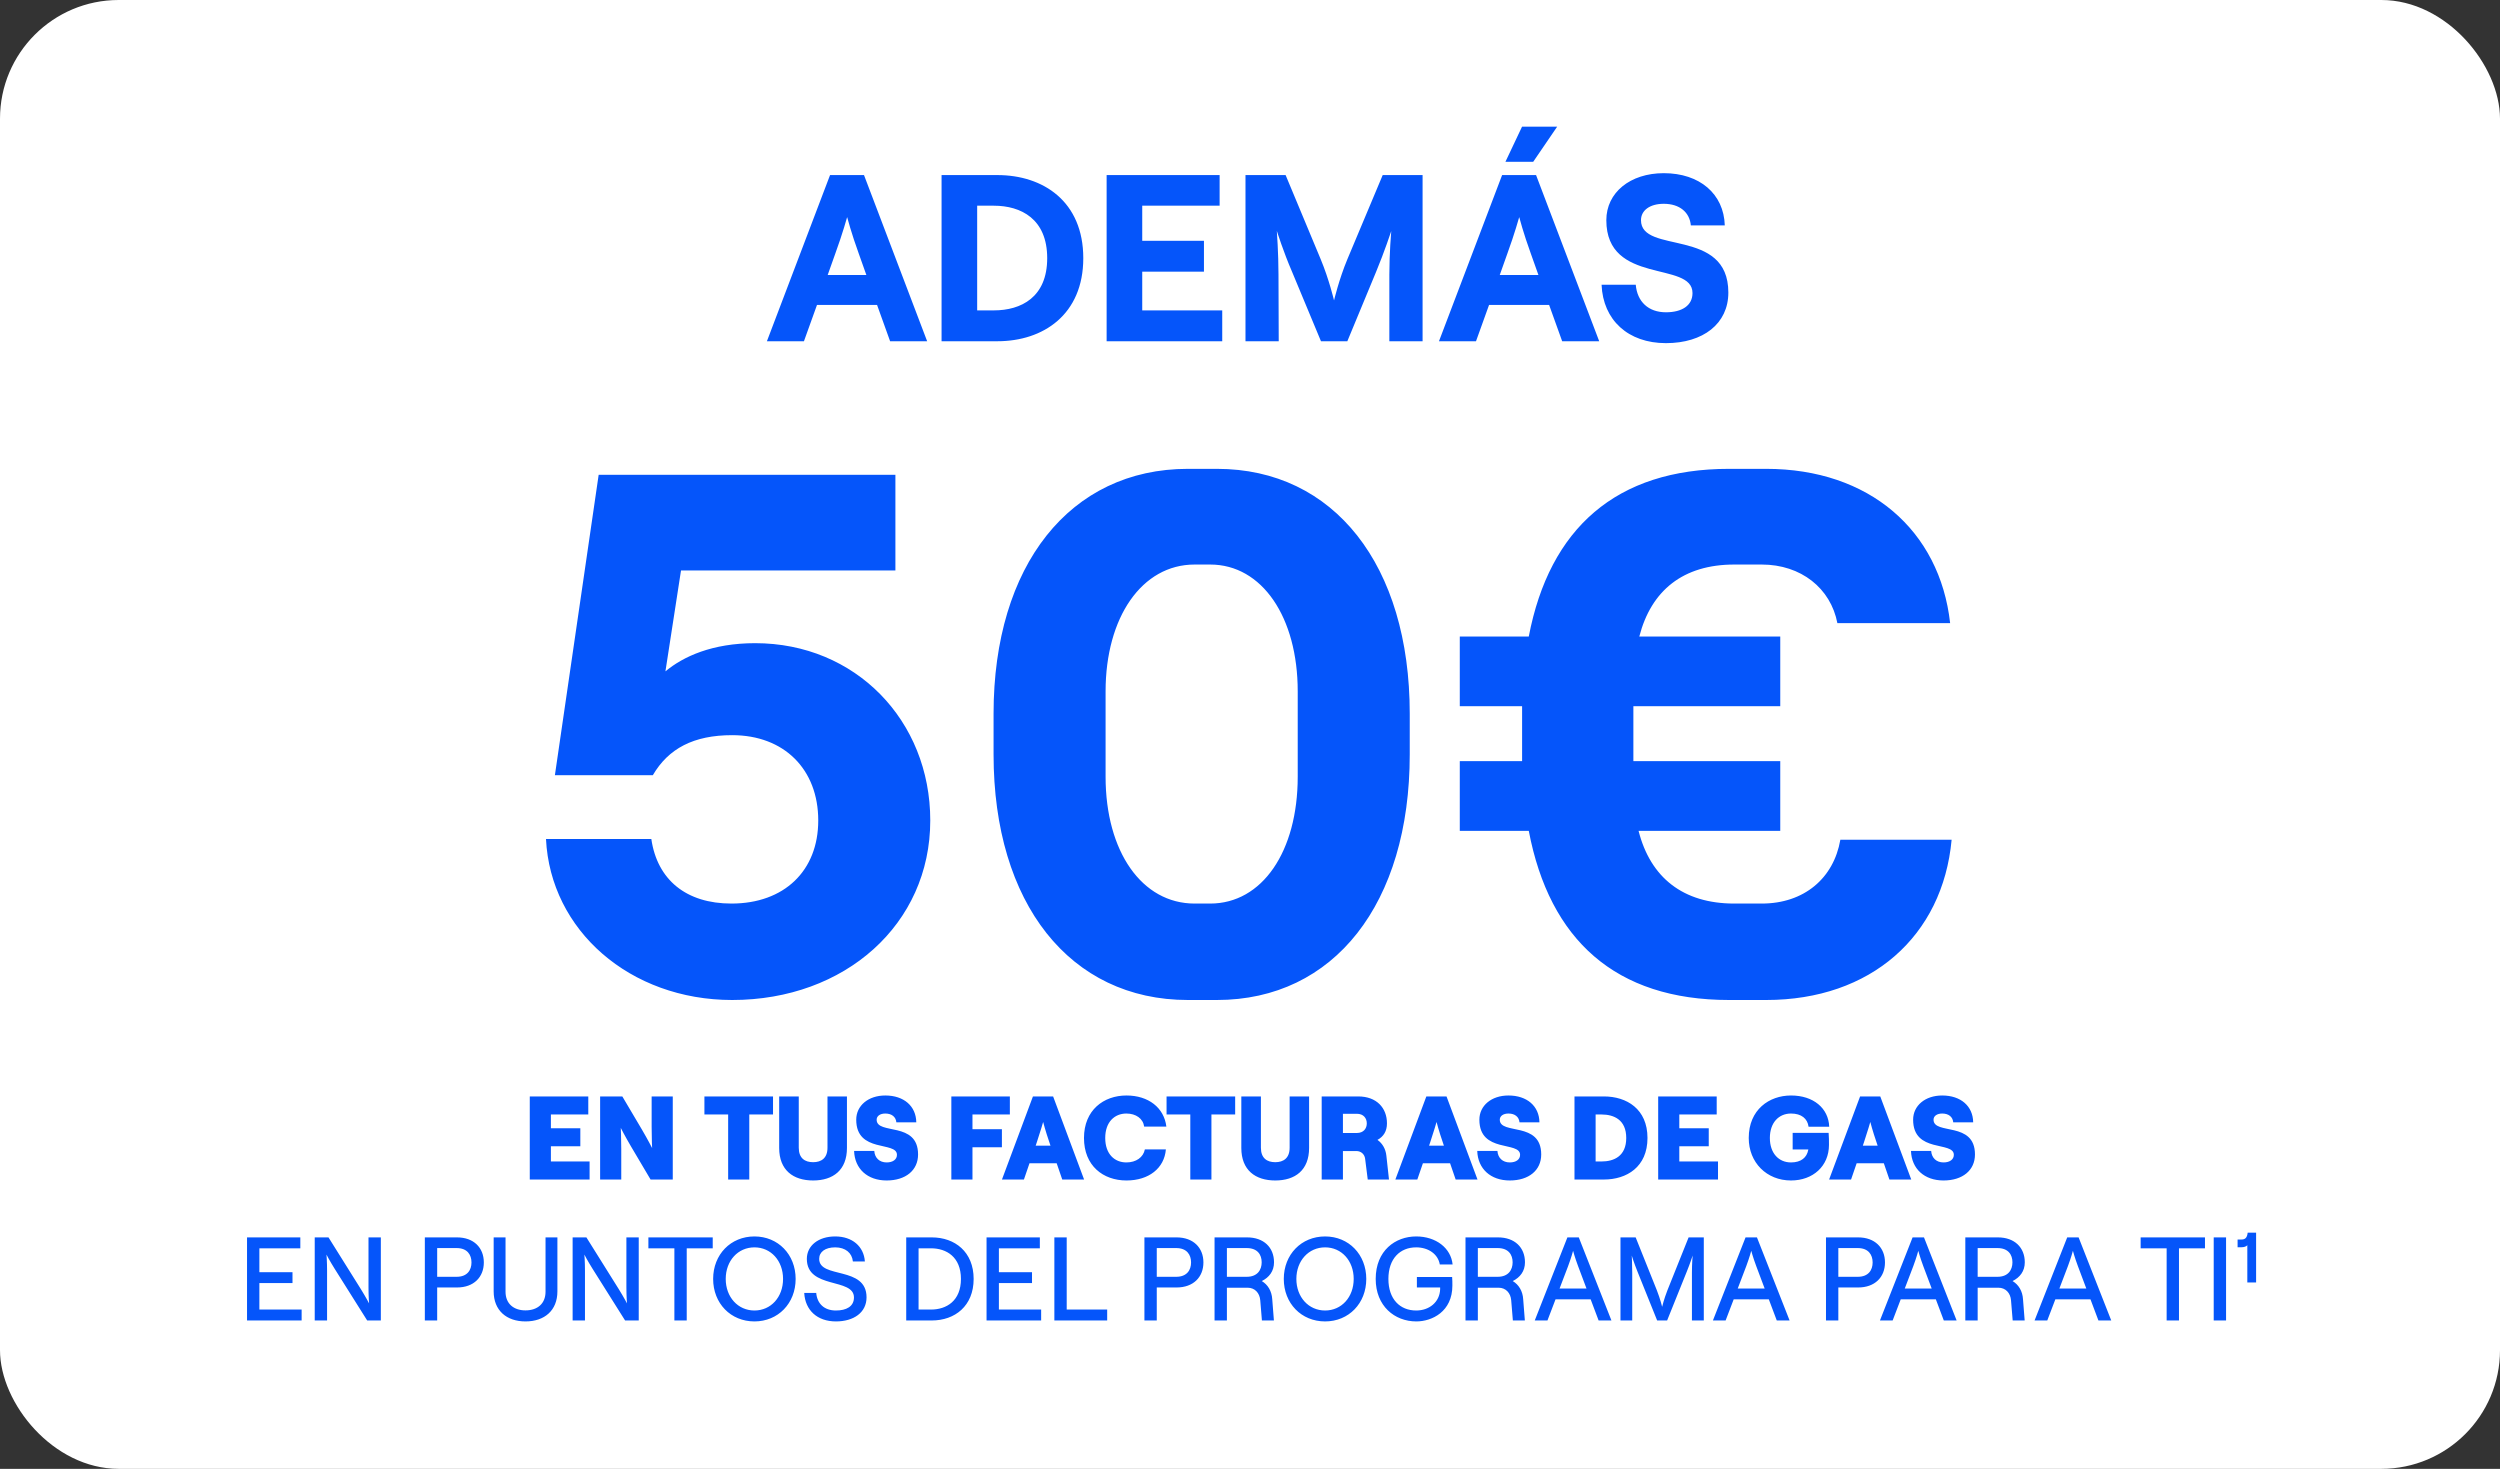
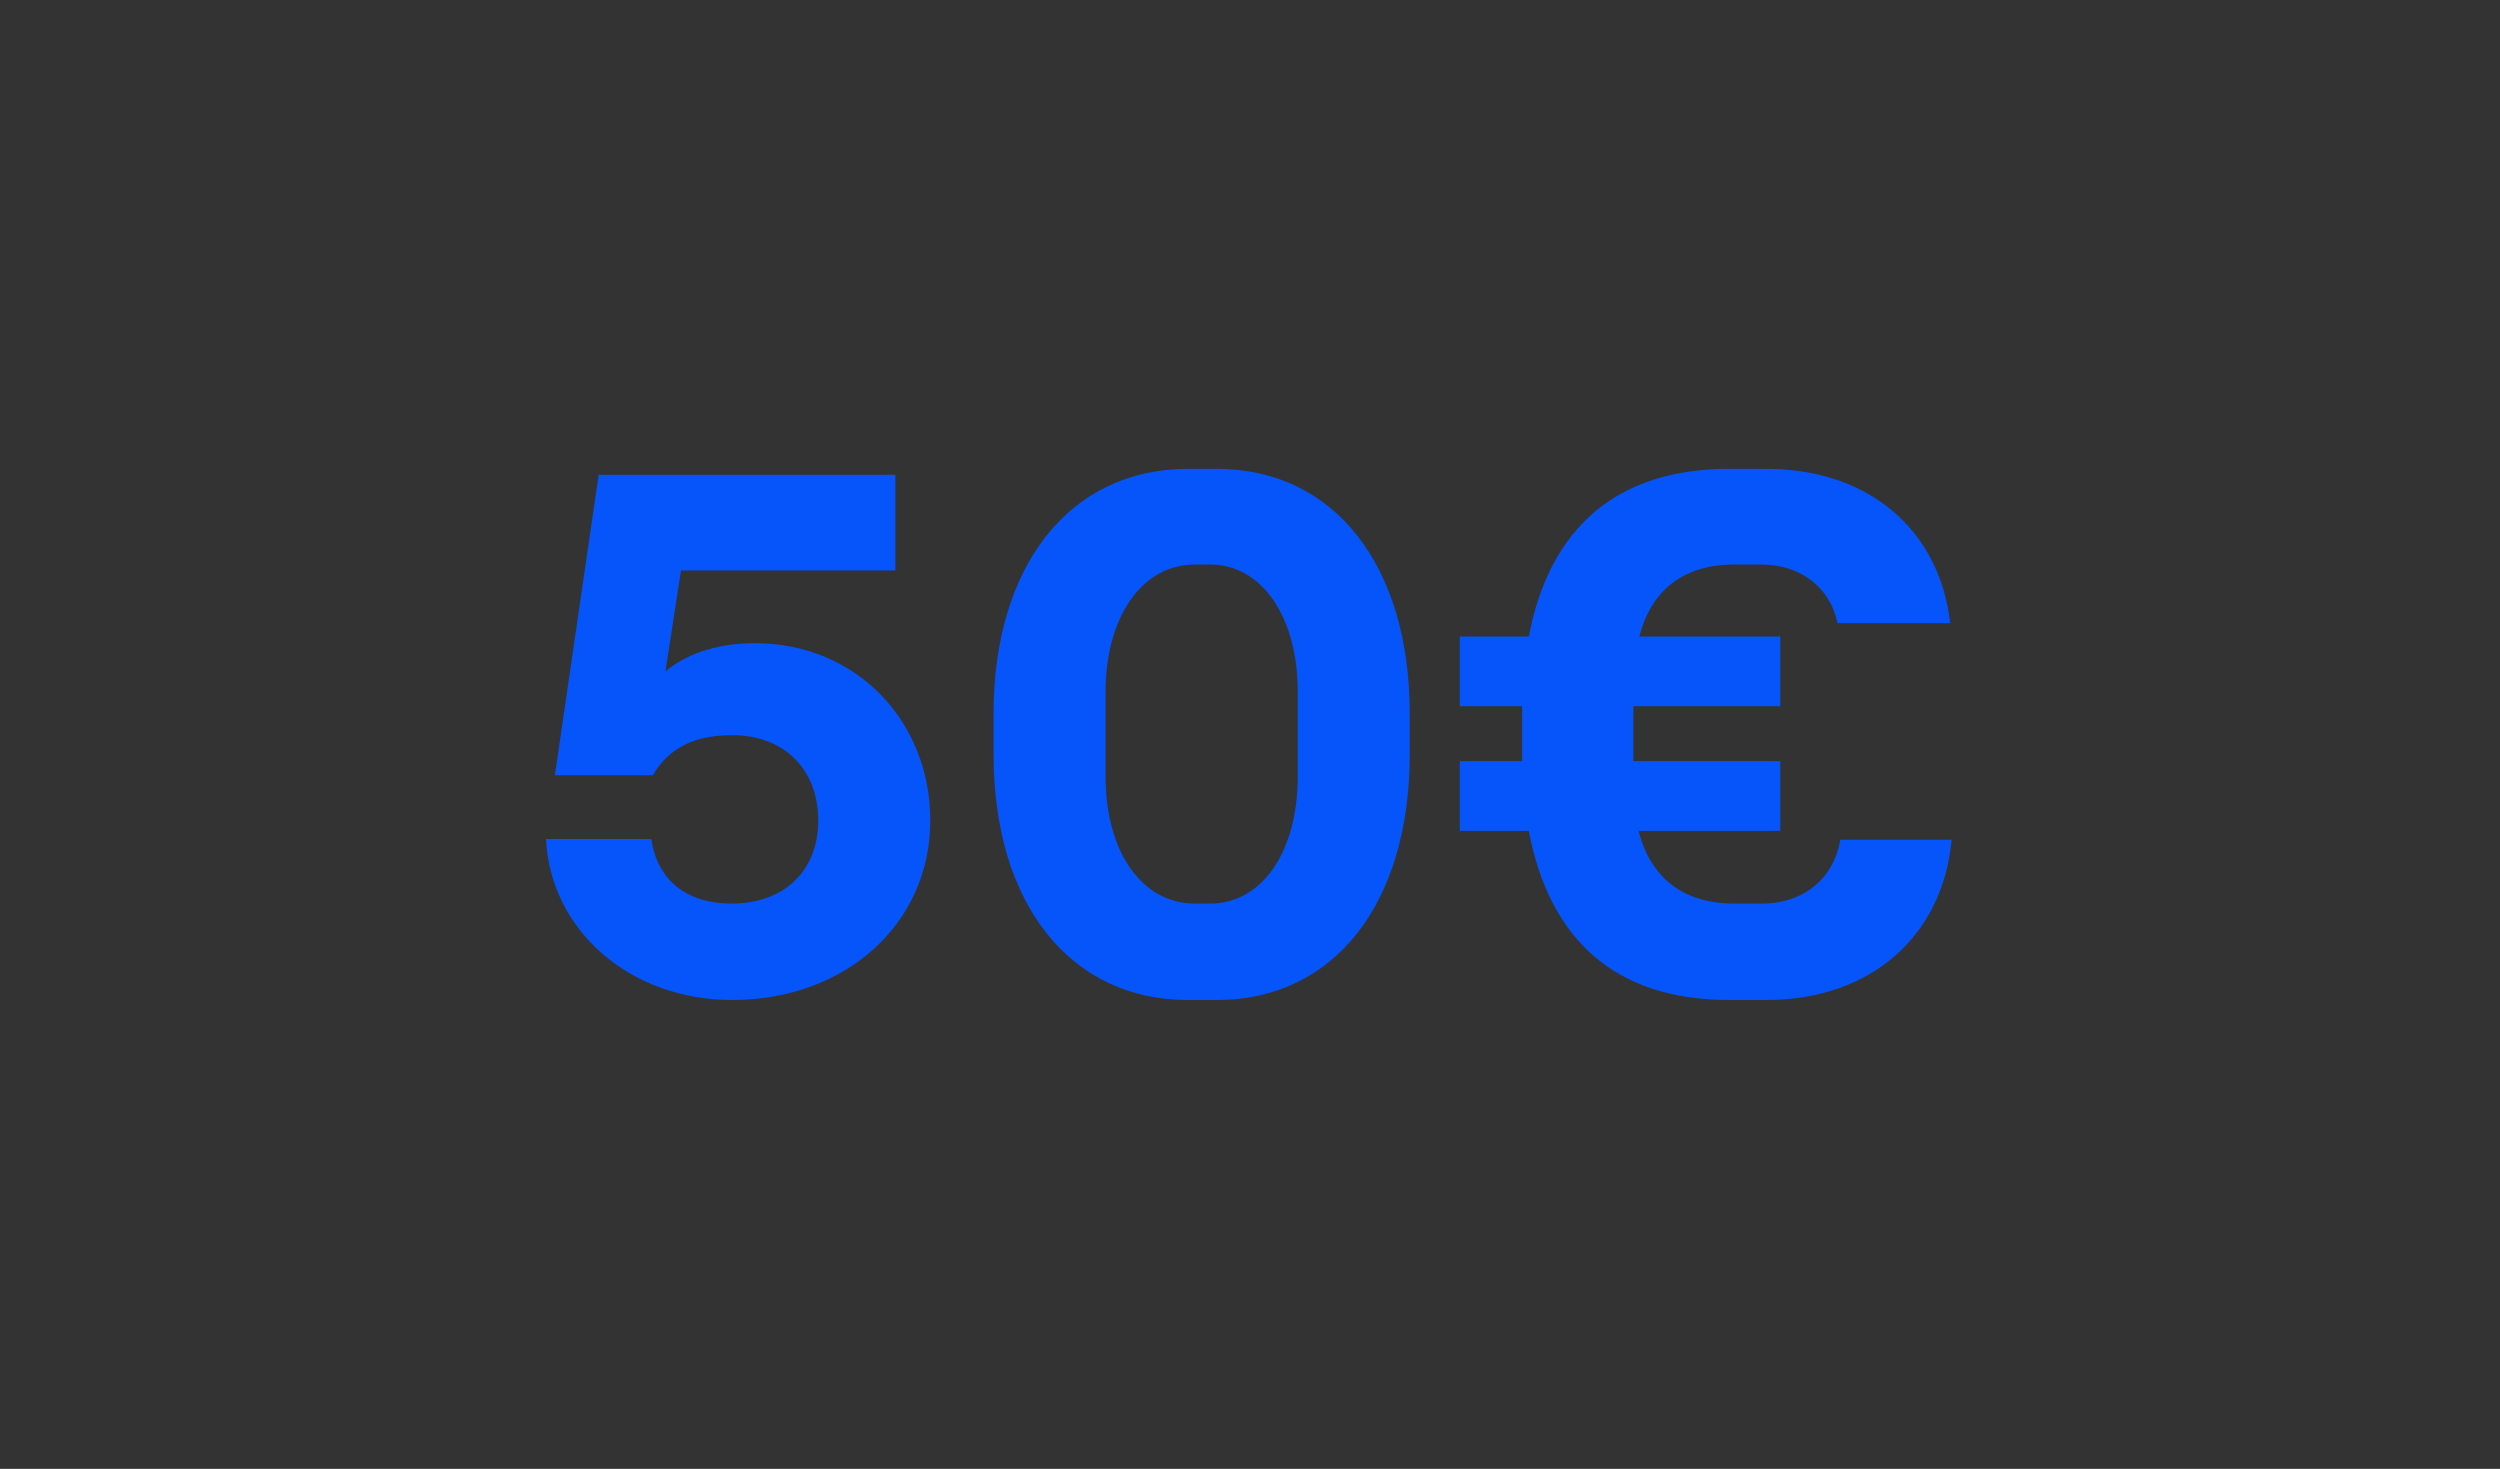
<svg xmlns="http://www.w3.org/2000/svg" width="337" height="198" viewBox="0 0 337 198" fill="none">
  <rect x="0" y="0" width="337" height="198" fill="#333333" stroke="none" />
-   <rect width="337" height="198" rx="16" fill="white" />
-   <path d="M124.979 46H119.987L118.227 41.104H110.131L108.371 46H103.379L111.891 23.6H116.467L124.979 46ZM112.595 34.192L111.571 37.072H116.787L115.763 34.192C114.771 31.472 114.195 29.264 114.195 29.264C114.195 29.264 113.587 31.472 112.595 34.192ZM134.443 46H126.923V23.6H134.443C140.619 23.6 146.027 27.152 146.027 34.8C146.027 42.416 140.619 46 134.443 46ZM131.723 27.728V41.84H133.963C137.643 41.84 141.163 40.08 141.163 34.8C141.163 29.52 137.643 27.728 133.963 27.728H131.723ZM164.757 46H149.173V23.6H164.405V27.728H153.973V32.464H162.293V36.624H153.973V41.84H164.757V46ZM172.372 46H167.892V23.6H173.3L178.036 34.96C179.156 37.648 179.828 40.496 179.828 40.496C179.828 40.496 180.5 37.648 181.62 34.96L186.388 23.6H191.764V46H187.284V37.008C187.284 34.096 187.54 31.152 187.54 31.152C187.54 31.152 186.612 33.968 185.492 36.656L181.62 46H178.068L174.164 36.624C173.012 33.968 172.116 31.12 172.116 31.12C172.116 31.12 172.34 34.096 172.34 37.008L172.372 46ZM205.173 17.072H209.909L206.677 21.808H202.933L205.173 17.072ZM215.573 46H210.581L208.821 41.104H200.725L198.965 46H193.973L202.485 23.6H207.061L215.573 46ZM203.189 34.192L202.165 37.072H207.381L206.357 34.192C205.365 31.472 204.789 29.264 204.789 29.264C204.789 29.264 204.181 31.472 203.189 34.192ZM224.565 46.256C219.477 46.256 216.085 43.152 215.893 38.384H220.501C220.693 40.656 222.197 42.096 224.565 42.096C226.709 42.096 228.149 41.2 228.149 39.504C228.149 35.12 216.533 38.48 216.533 29.68C216.533 25.968 219.733 23.344 224.277 23.344C229.109 23.344 232.373 26.128 232.501 30.384H227.925C227.765 28.624 226.421 27.472 224.277 27.472C222.389 27.472 221.205 28.368 221.205 29.68C221.205 34.352 232.981 30.576 232.981 39.44C232.981 43.632 229.589 46.256 224.565 46.256Z" fill="#0555FA" />
  <path d="M98.7 134.8C84.9 134.8 74.2 125.4 73.6 113.1H87.8C88.6 118.6 92.5 121.8 98.6 121.8C105.7 121.8 110.3 117.4 110.3 110.6C110.3 103.7 105.7 99.1 98.7 99.1C93.5 99.1 90.1 100.9 88 104.5H74.8L80.7 64H120.7V76.9H91.8L89.7 90.5C92.1 88.5 96 86.7 101.8 86.7C115.3 86.7 125.4 97.1 125.4 110.6C125.4 124.6 113.9 134.8 98.7 134.8ZM164.033 134.8H160.133C144.233 134.8 133.933 121.8 133.933 101.7V96.2C133.933 76.2 144.233 63.2 160.133 63.2H164.033C179.833 63.2 190.033 76.2 190.033 96.2V101.7C190.033 121.8 179.833 134.8 164.033 134.8ZM161.033 121.8H163.133C170.133 121.8 174.933 114.8 174.933 104.7V93.2C174.933 83.2 170.133 76.1 163.133 76.1H161.033C153.933 76.1 149.033 83.2 149.033 93.2V104.7C149.033 114.8 153.933 121.8 161.033 121.8ZM248.079 113.2H263.079C261.879 126.2 252.179 134.8 238.079 134.8H233.079C217.779 134.8 208.879 126.7 206.079 112H196.779V102.6H205.179V101.2V96.7V95.2H196.779V85.8H206.079C208.879 71.2 217.879 63.2 233.079 63.2H238.079C251.979 63.2 261.479 71.5 262.879 84H247.679C246.779 79.3 242.779 76.1 237.479 76.1H233.779C226.879 76.1 222.579 79.6 220.979 85.8H239.979V95.2H220.179V102.6H239.979V112H220.879C222.479 118.3 226.879 121.8 233.779 121.8H237.479C243.179 121.8 247.179 118.4 248.079 113.2Z" fill="#0555FA" />
-   <path d="M79.477 159H71.413V147.8H79.301V150.232H74.261V152.088H78.229V154.52H74.261V156.568H79.477V159ZM83.746 159H80.897V147.8H83.889L86.529 152.264C87.329 153.624 87.906 154.76 87.906 154.76C87.906 154.76 87.841 153.48 87.841 151.912V147.8H90.689V159H87.698L85.058 154.536C84.257 153.176 83.681 152.04 83.681 152.04C83.681 152.04 83.746 153.32 83.746 154.888V159ZM101.003 159H98.155V150.232H94.955V147.8H104.203V150.232H101.003V159ZM109.609 159.128C106.921 159.128 105.033 157.736 105.033 154.744V147.8H107.673V154.712C107.673 156.12 108.489 156.664 109.609 156.664C110.713 156.664 111.545 156.12 111.545 154.712V147.8H114.169V154.744C114.169 157.736 112.297 159.128 109.609 159.128ZM119.516 159.128C116.94 159.128 115.212 157.56 115.132 155.144H117.852C117.916 156.088 118.556 156.696 119.516 156.696C120.364 156.696 120.908 156.296 120.908 155.672C120.908 153.784 115.42 155.496 115.42 150.936C115.42 149.032 117.052 147.672 119.34 147.672C121.836 147.672 123.484 149.096 123.516 151.288H120.828C120.764 150.568 120.22 150.104 119.34 150.104C118.636 150.104 118.172 150.44 118.172 150.936C118.172 153.032 123.756 151.096 123.756 155.624C123.756 157.752 122.092 159.128 119.516 159.128ZM131.089 159H128.241V147.8H136.129V150.232H131.089V152.216H135.057V154.648H131.089V159ZM146.136 159H143.192L142.44 156.808H138.776L138.024 159H135.064L139.24 147.8H141.96L146.136 159ZM139.768 153.96L139.608 154.44H141.608L141.448 153.96C140.936 152.488 140.616 151.24 140.616 151.24C140.616 151.24 140.264 152.488 139.768 153.96ZM151.849 159.128C148.697 159.128 146.121 157.144 146.121 153.4C146.121 149.656 148.761 147.672 151.849 147.672C154.809 147.672 156.921 149.32 157.225 151.864H154.233C154.089 150.792 153.129 150.104 151.833 150.104C150.265 150.104 148.985 151.224 148.985 153.4C148.985 155.576 150.249 156.696 151.833 156.696C153.145 156.696 154.121 156.008 154.329 154.936H157.161C156.953 157.48 154.857 159.128 151.849 159.128ZM163.3 159H160.452V150.232H157.252V147.8H166.5V150.232H163.3V159ZM171.906 159.128C169.218 159.128 167.33 157.736 167.33 154.744V147.8H169.97V154.712C169.97 156.12 170.786 156.664 171.906 156.664C173.01 156.664 173.842 156.12 173.842 154.712V147.8H176.466V154.744C176.466 157.736 174.594 159.128 171.906 159.128ZM186.883 155.784L187.235 159H184.371L184.019 156.2C183.939 155.576 183.459 155.16 182.835 155.16H181.027V159H178.163V147.8H183.091C185.555 147.8 186.963 149.336 186.963 151.432C186.963 152.504 186.483 153.224 185.683 153.656C186.355 154.136 186.787 154.872 186.883 155.784ZM182.899 150.136H181.027V152.728H182.899C183.811 152.728 184.243 152.12 184.243 151.432C184.243 150.744 183.811 150.136 182.899 150.136ZM199.167 159H196.223L195.471 156.808H191.807L191.055 159H188.095L192.271 147.8H194.991L199.167 159ZM192.799 153.96L192.639 154.44H194.639L194.479 153.96C193.967 152.488 193.647 151.24 193.647 151.24C193.647 151.24 193.295 152.488 192.799 153.96ZM203.516 159.128C200.94 159.128 199.212 157.56 199.132 155.144H201.852C201.916 156.088 202.556 156.696 203.516 156.696C204.364 156.696 204.908 156.296 204.908 155.672C204.908 153.784 199.42 155.496 199.42 150.936C199.42 149.032 201.052 147.672 203.34 147.672C205.836 147.672 207.484 149.096 207.516 151.288H204.828C204.764 150.568 204.22 150.104 203.34 150.104C202.636 150.104 202.172 150.44 202.172 150.936C202.172 153.032 207.756 151.096 207.756 155.624C207.756 157.752 206.092 159.128 203.516 159.128ZM216.209 159H212.241V147.8H216.209C219.265 147.8 222.081 149.48 222.081 153.4C222.081 157.32 219.265 159 216.209 159ZM215.089 150.232V156.568H215.873C217.569 156.568 219.217 155.848 219.217 153.4C219.217 150.952 217.569 150.232 215.873 150.232H215.089ZM231.587 159H223.523V147.8H231.411V150.232H226.371V152.088H230.339V154.52H226.371V156.568H231.587V159ZM241.426 159.128C238.146 159.128 235.73 156.712 235.73 153.4C235.73 149.576 238.498 147.672 241.426 147.672C244.45 147.672 246.482 149.384 246.578 151.88H243.794C243.65 150.792 242.834 150.104 241.426 150.104C239.778 150.104 238.578 151.336 238.578 153.4C238.578 155.464 239.778 156.696 241.426 156.696C242.802 156.696 243.554 156.024 243.746 155.032L243.762 154.952H241.65V152.712H246.498C246.546 153.256 246.546 153.784 246.546 154.328C246.546 157.192 244.386 159.128 241.426 159.128ZM257.636 159H254.692L253.94 156.808H250.276L249.524 159H246.564L250.74 147.8H253.46L257.636 159ZM251.268 153.96L251.108 154.44H253.108L252.948 153.96C252.436 152.488 252.116 151.24 252.116 151.24C252.116 151.24 251.764 152.488 251.268 153.96ZM261.985 159.128C259.409 159.128 257.681 157.56 257.601 155.144H260.321C260.385 156.088 261.025 156.696 261.985 156.696C262.833 156.696 263.377 156.296 263.377 155.672C263.377 153.784 257.889 155.496 257.889 150.936C257.889 149.032 259.521 147.672 261.809 147.672C264.305 147.672 265.953 149.096 265.985 151.288H263.297C263.233 150.568 262.689 150.104 261.809 150.104C261.105 150.104 260.641 150.44 260.641 150.936C260.641 153.032 266.225 151.096 266.225 155.624C266.225 157.752 264.561 159.128 261.985 159.128ZM40.66 178H33.3V166.8H40.484V168.272H34.964V171.488H39.428V172.96H34.964V176.528H40.66V178ZM44.089 178H42.425V166.8H44.281L48.665 173.808C49.337 174.896 49.753 175.696 49.753 175.696C49.753 175.696 49.673 174.8 49.673 173.52V166.8H51.337V178H49.497L45.097 171.008C44.425 169.936 44.009 169.12 44.009 169.12C44.009 169.12 44.089 170.032 44.089 171.296V178ZM58.932 178H57.268V166.8H61.604C63.86 166.8 65.22 168.192 65.22 170.176C65.22 172.16 63.86 173.552 61.604 173.552H58.932V178ZM58.932 168.24V172.112H61.556C62.996 172.112 63.556 171.2 63.556 170.176C63.556 169.152 62.996 168.24 61.556 168.24H58.932ZM70.834 178.128C68.274 178.128 66.546 176.64 66.546 174.08V166.8H68.146V174.128C68.146 175.728 69.234 176.64 70.834 176.64C72.45 176.64 73.538 175.728 73.538 174.128V166.8H75.138V174.08C75.138 176.64 73.41 178.128 70.834 178.128ZM78.854 178H77.19V166.8H79.046L83.43 173.808C84.102 174.896 84.518 175.696 84.518 175.696C84.518 175.696 84.438 174.8 84.438 173.52V166.8H86.102V178H84.262L79.862 171.008C79.19 169.936 78.774 169.12 78.774 169.12C78.774 169.12 78.854 170.032 78.854 171.296V178ZM92.571 178H90.907V168.272H87.403V166.8H96.075V168.272H92.571V178ZM101.7 178.128C98.5 178.128 96.132 175.696 96.132 172.4C96.132 169.104 98.5 166.672 101.7 166.672C104.884 166.672 107.252 169.104 107.252 172.4C107.252 175.696 104.884 178.128 101.7 178.128ZM101.7 176.656C103.924 176.656 105.556 174.848 105.556 172.4C105.556 169.952 103.924 168.144 101.7 168.144C99.476 168.144 97.828 169.952 97.828 172.4C97.828 174.848 99.476 176.656 101.7 176.656ZM112.682 178.128C110.154 178.128 108.538 176.608 108.41 174.288H110.026C110.154 175.728 111.098 176.656 112.682 176.656C114.09 176.656 115.114 176.112 115.114 174.896C115.114 172.208 108.762 173.824 108.762 169.696C108.762 167.904 110.33 166.672 112.586 166.672C114.874 166.672 116.442 168 116.586 170.048H114.97C114.858 168.896 113.962 168.144 112.586 168.144C111.242 168.144 110.426 168.752 110.426 169.696C110.426 172.416 116.81 170.608 116.81 174.88C116.81 176.928 115.082 178.128 112.682 178.128ZM125.599 178H122.159V166.8H125.599C128.719 166.8 131.247 168.752 131.247 172.4C131.247 176.048 128.719 178 125.599 178ZM123.823 168.272V176.528H125.503C127.583 176.528 129.535 175.36 129.535 172.4C129.535 169.44 127.583 168.272 125.503 168.272H123.823ZM140.347 178H132.987V166.8H140.171V168.272H134.651V171.488H139.115V172.96H134.651V176.528H140.347V178ZM149.248 178H142.128V166.8H143.792V176.528H149.248V178ZM155.932 178H154.268V166.8H158.604C160.86 166.8 162.22 168.192 162.22 170.176C162.22 172.16 160.86 173.552 158.604 173.552H155.932V178ZM155.932 168.24V172.112H158.556C159.996 172.112 160.556 171.2 160.556 170.176C160.556 169.152 159.996 168.24 158.556 168.24H155.932ZM170.09 172.688C170.906 173.168 171.434 174.048 171.498 175.136L171.722 178H170.106L169.882 175.28C169.802 174.288 169.146 173.584 168.186 173.584H165.386V178H163.722V166.8H168.106C170.362 166.8 171.738 168.16 171.738 170.16C171.738 171.36 171.082 172.192 170.09 172.688ZM168.058 168.24H165.386V172.112H168.058C169.514 172.112 170.074 171.168 170.074 170.16C170.074 169.136 169.514 168.24 168.058 168.24ZM178.622 178.128C175.422 178.128 173.054 175.696 173.054 172.4C173.054 169.104 175.422 166.672 178.622 166.672C181.806 166.672 184.174 169.104 184.174 172.4C184.174 175.696 181.806 178.128 178.622 178.128ZM178.622 176.656C180.846 176.656 182.478 174.848 182.478 172.4C182.478 169.952 180.846 168.144 178.622 168.144C176.398 168.144 174.75 169.952 174.75 172.4C174.75 174.848 176.398 176.656 178.622 176.656ZM190.916 178.128C187.988 178.128 185.444 176.048 185.444 172.4C185.444 168.576 188.1 166.672 190.9 166.672C193.572 166.672 195.588 168.24 195.812 170.448H194.084C193.86 169.088 192.58 168.144 190.9 168.144C188.724 168.144 187.156 169.664 187.156 172.4C187.156 175.136 188.724 176.656 190.9 176.656C192.676 176.656 194.068 175.52 194.132 173.792V173.552H190.996V172.144H195.748C195.78 172.528 195.78 172.912 195.78 173.296C195.78 176.8 193.044 178.128 190.916 178.128ZM203.918 172.688C204.734 173.168 205.262 174.048 205.326 175.136L205.55 178H203.934L203.71 175.28C203.63 174.288 202.974 173.584 202.014 173.584H199.214V178H197.55V166.8H201.934C204.19 166.8 205.566 168.16 205.566 170.16C205.566 171.36 204.91 172.192 203.918 172.688ZM201.886 168.24H199.214V172.112H201.886C203.342 172.112 203.902 171.168 203.902 170.16C203.902 169.136 203.342 168.24 201.886 168.24ZM217.221 178H215.493L214.421 175.152H209.685L208.597 178H206.885L211.285 166.8H212.821L217.221 178ZM211.381 170.672L210.229 173.696H213.861L212.725 170.672C212.277 169.472 212.053 168.608 212.053 168.608C212.053 168.608 211.829 169.472 211.381 170.672ZM220.024 178H218.44V166.8H220.488L223.352 173.952C223.816 175.136 224.056 176.16 224.056 176.16C224.056 176.16 224.296 175.136 224.76 173.952L227.624 166.8H229.672V178H228.072V171.568C228.072 170.304 228.168 169.248 228.168 169.248C228.168 169.248 227.848 170.256 227.368 171.44L224.728 178H223.384L220.744 171.44C220.264 170.256 219.96 169.248 219.96 169.248C219.96 169.248 220.024 170.304 220.024 171.568V178ZM241.237 178H239.509L238.437 175.152H233.701L232.613 178H230.901L235.301 166.8H236.837L241.237 178ZM235.397 170.672L234.245 173.696H237.877L236.741 170.672C236.293 169.472 236.069 168.608 236.069 168.608C236.069 168.608 235.845 169.472 235.397 170.672ZM247.807 178H246.143V166.8H250.479C252.735 166.8 254.095 168.192 254.095 170.176C254.095 172.16 252.735 173.552 250.479 173.552H247.807V178ZM247.807 168.24V172.112H250.431C251.871 172.112 252.431 171.2 252.431 170.176C252.431 169.152 251.871 168.24 250.431 168.24H247.807ZM263.753 178H262.025L260.953 175.152H256.217L255.129 178H253.417L257.817 166.8H259.353L263.753 178ZM257.913 170.672L256.761 173.696H260.393L259.257 170.672C258.809 169.472 258.585 168.608 258.585 168.608C258.585 168.608 258.361 169.472 257.913 170.672ZM271.293 172.688C272.109 173.168 272.637 174.048 272.701 175.136L272.925 178H271.309L271.085 175.28C271.005 174.288 270.349 173.584 269.389 173.584H266.589V178H264.925V166.8H269.309C271.565 166.8 272.941 168.16 272.941 170.16C272.941 171.36 272.285 172.192 271.293 172.688ZM269.261 168.24H266.589V172.112H269.261C270.717 172.112 271.277 171.168 271.277 170.16C271.277 169.136 270.717 168.24 269.261 168.24ZM284.596 178H282.868L281.796 175.152H277.06L275.972 178H274.26L278.66 166.8H280.196L284.596 178ZM278.756 170.672L277.604 173.696H281.236L280.1 170.672C279.652 169.472 279.428 168.608 279.428 168.608C279.428 168.608 279.204 169.472 278.756 170.672ZM293.727 178H292.063V168.272H288.559V166.8H297.231V168.272H293.727V178ZM300.073 178H298.409V166.8H300.073V178ZM302.987 166.16H304.123V172.88H302.939V167.856C302.811 168.032 302.459 168.128 302.171 168.128H301.627V167.088H302.123C302.619 167.088 302.907 166.896 302.987 166.16Z" fill="#0555FA" />
</svg>